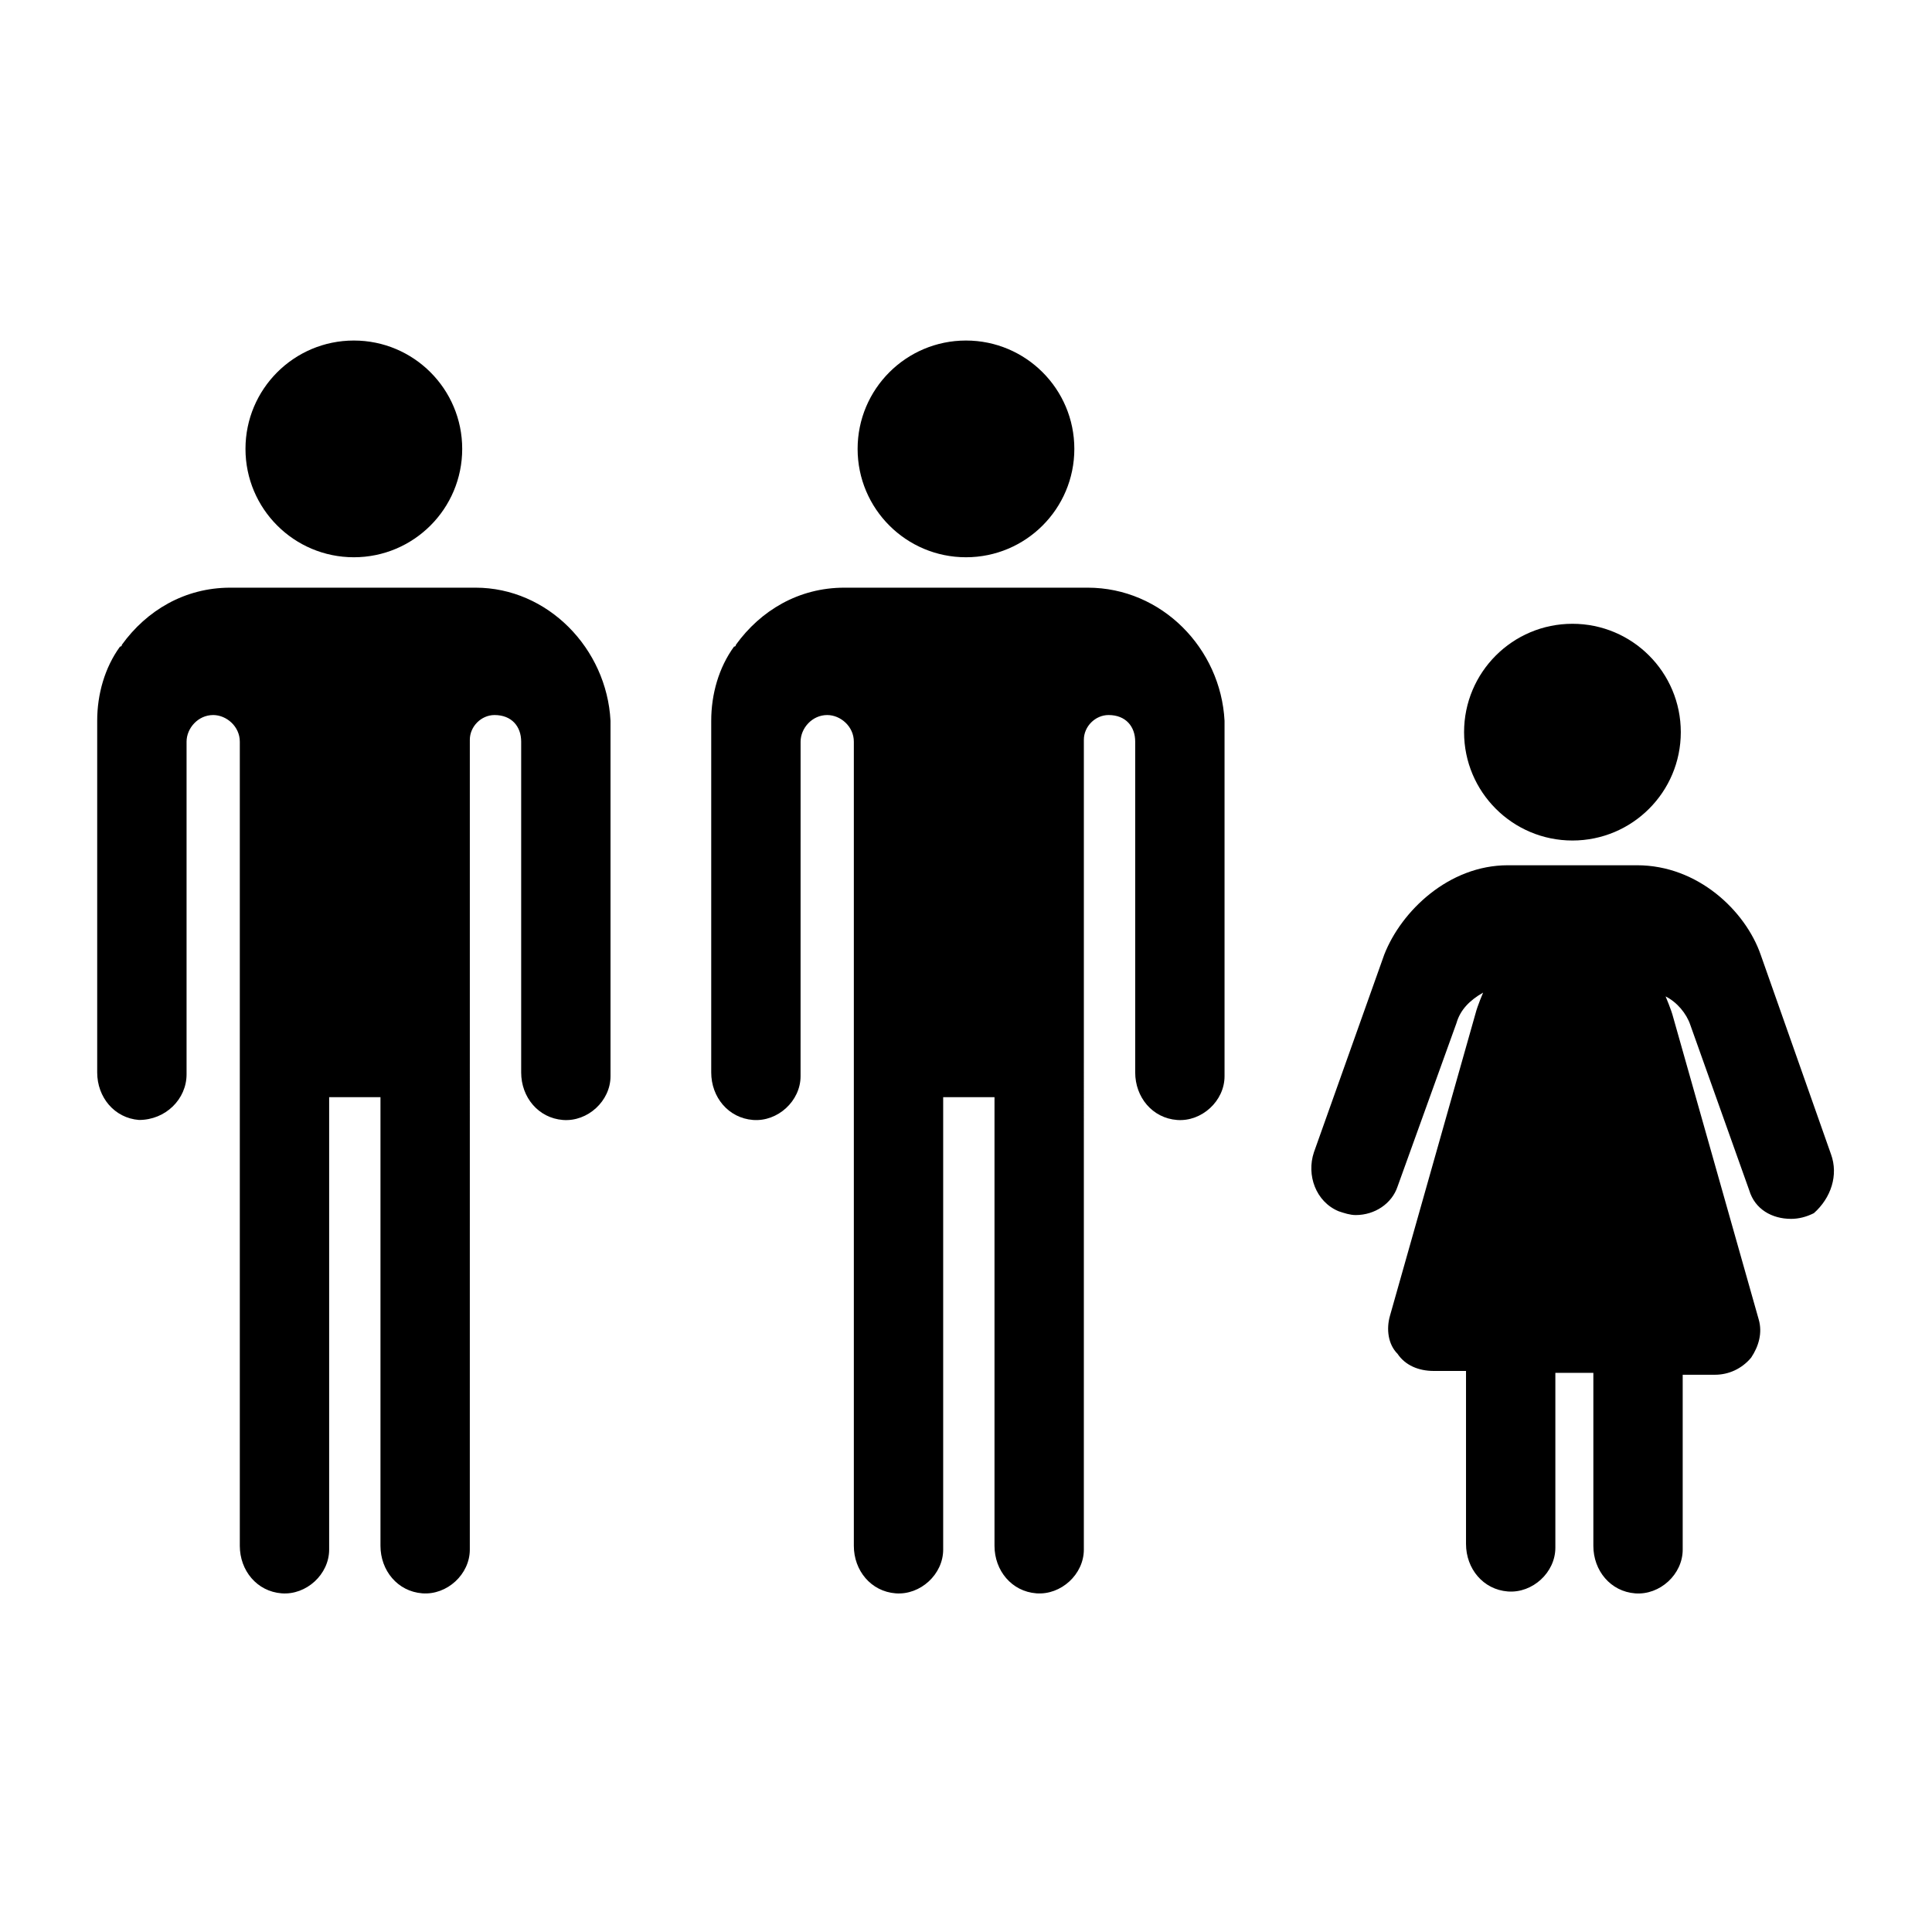
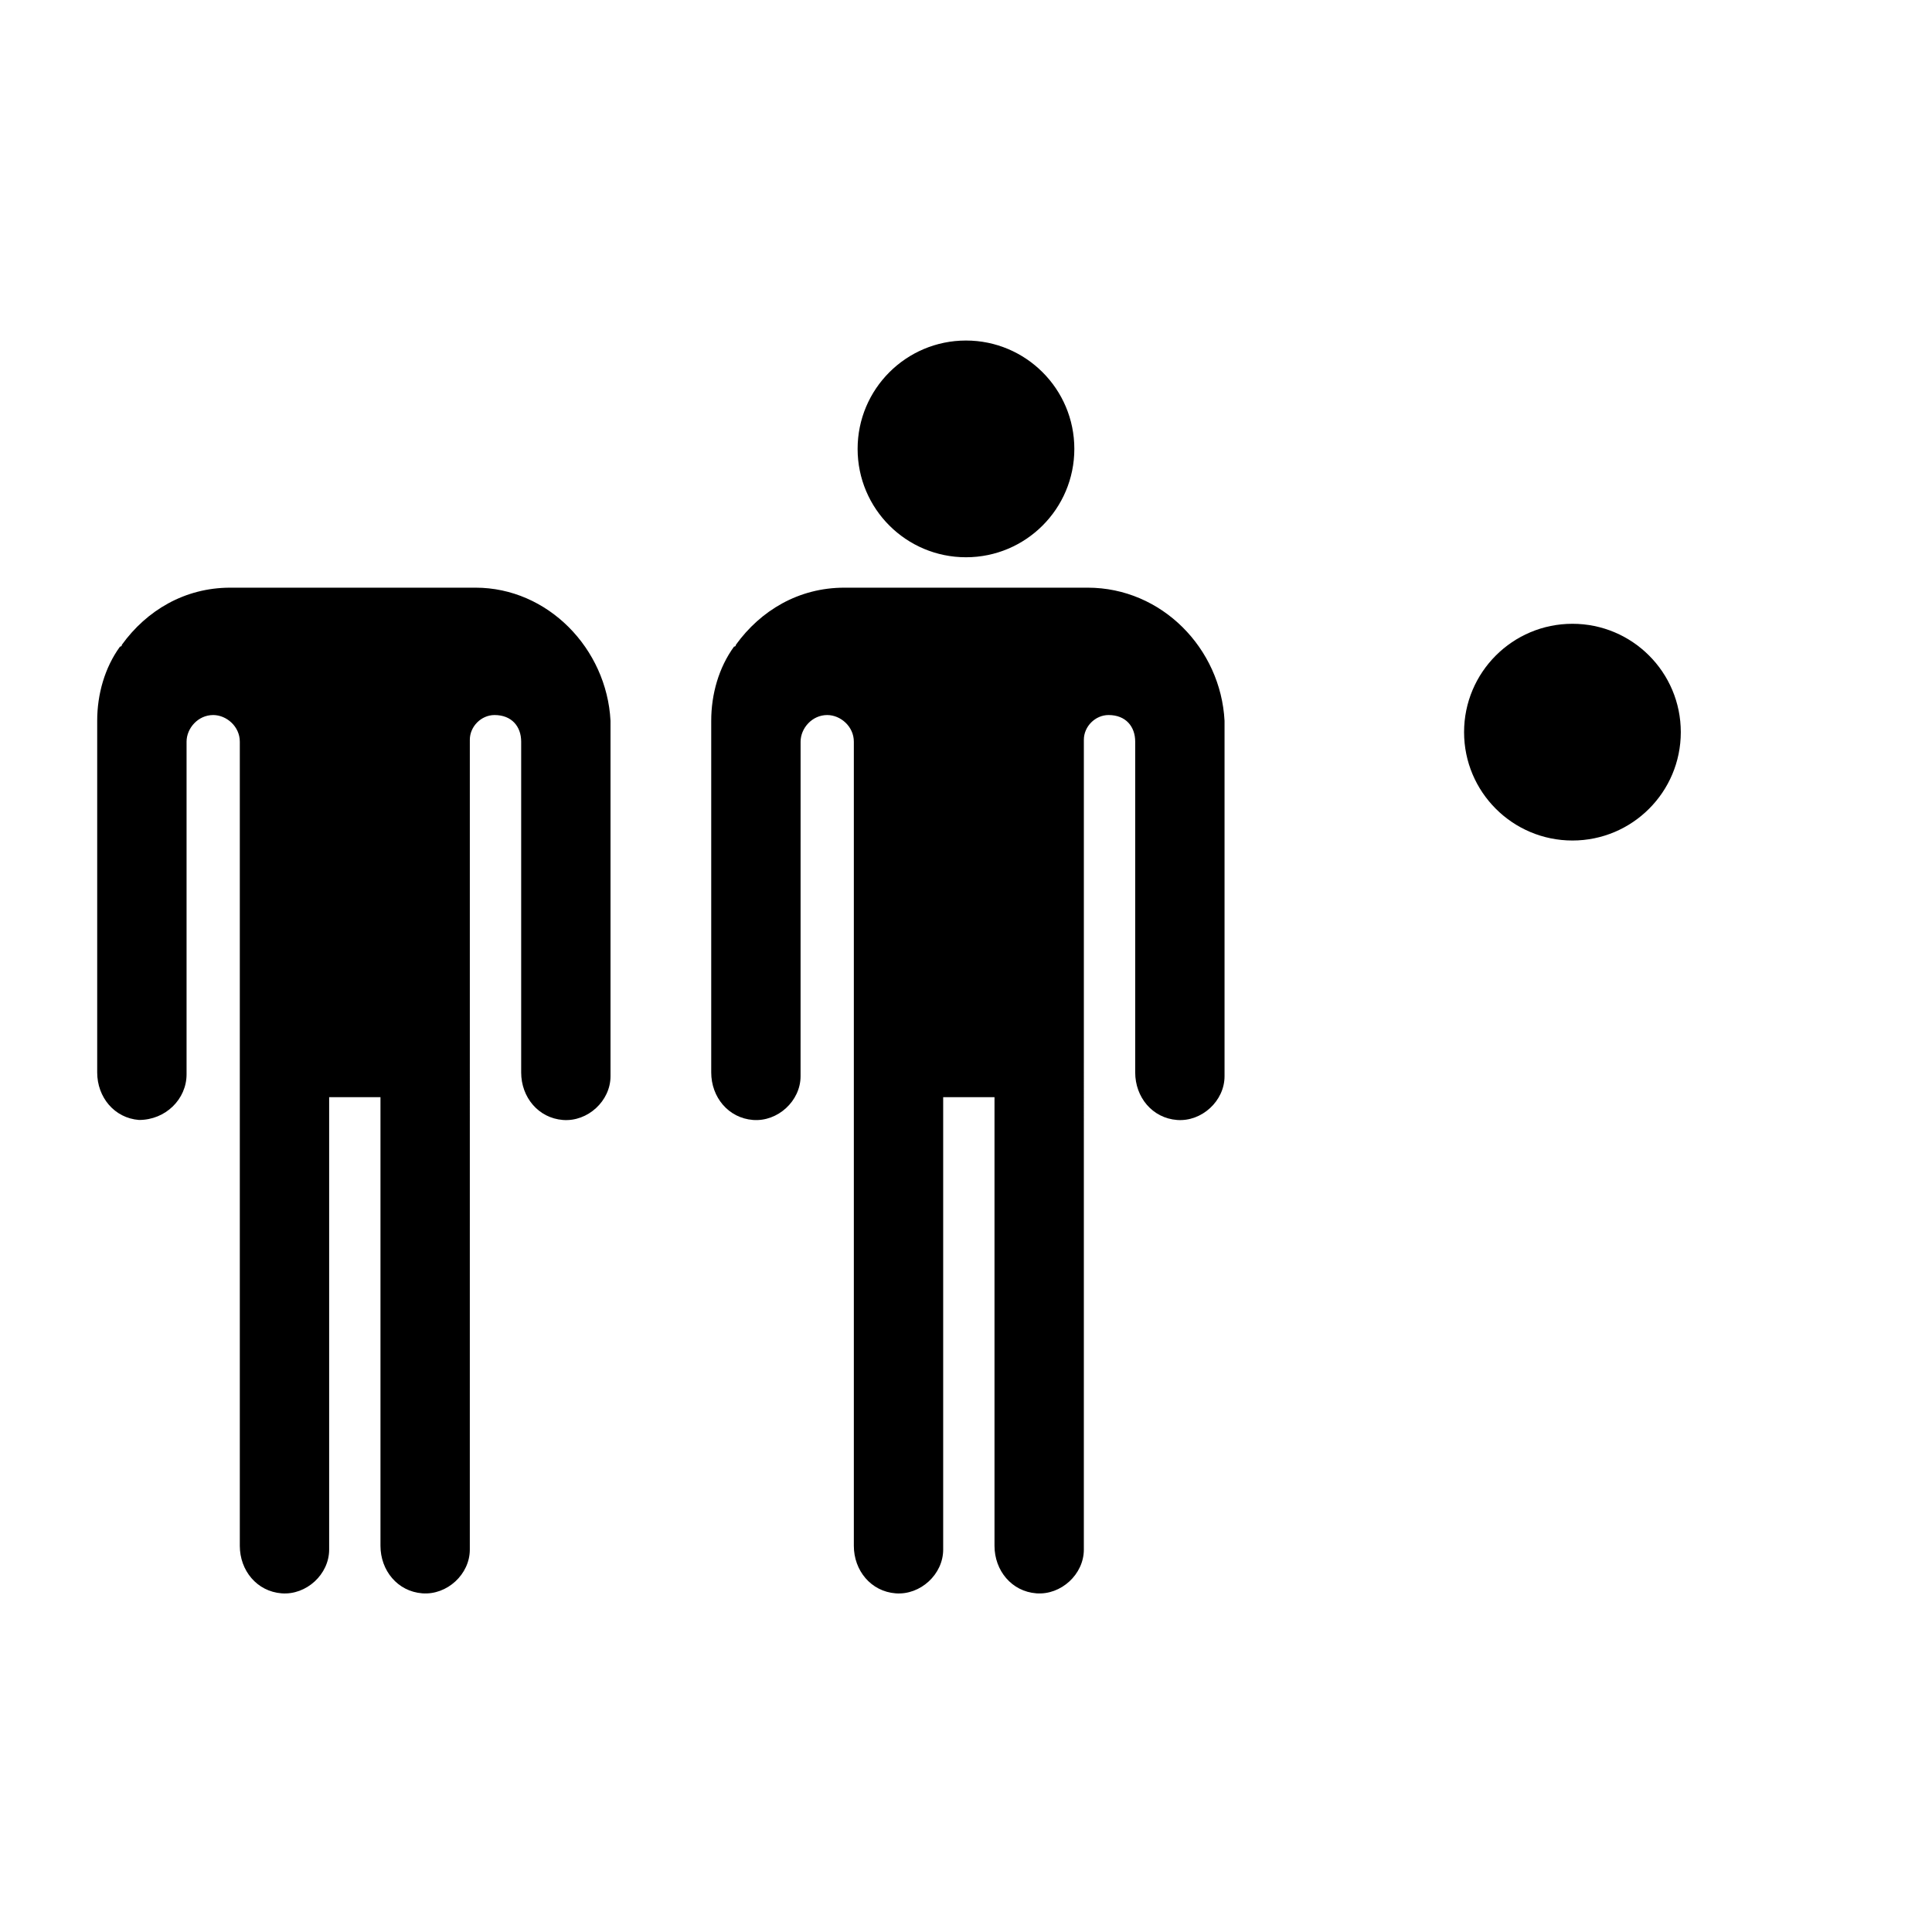
<svg xmlns="http://www.w3.org/2000/svg" fill="#000000" width="800px" height="800px" version="1.1" viewBox="144 144 512 512">
  <g>
    <path d="m589.43 338.03c0 15.859-12.855 28.715-28.715 28.715s-28.719-12.855-28.719-28.715c0-15.863 12.859-28.719 28.719-28.719s28.715 12.855 28.715 28.719" />
-     <path d="m629.23 449.88-18.641-52.898c-4.031-11.586-16.625-23.68-32.746-23.68h-34.258c-15.617 0-28.215 12.09-32.746 23.68l-18.641 52.395c-2.016 6.047 0.504 13.098 6.551 15.617 1.512 0.504 3.023 1.008 4.535 1.008 5.039 0 9.574-3.023 11.082-7.559l15.617-43.328c1.008-3.527 3.527-6.047 7.055-8.062 0 0-1.512 3.527-2.016 5.543l-22.672 80.105c-1.008 3.527-0.504 7.559 2.016 10.078 2.016 3.023 5.543 4.535 9.574 4.535h8.566v45.848c0 6.551 4.535 12.09 11.082 12.594 6.551 0.504 12.594-5.039 12.594-11.586v-46.352h10.07v45.848c0 6.551 4.535 12.09 11.082 12.594 6.551 0.504 12.594-5.039 12.594-11.586v-46.352h8.566c3.527 0 7.055-1.512 9.574-4.535 2.016-3.023 3.023-6.551 2.016-10.078l-22.672-80.105c-0.504-2.016-2.016-5.543-2.016-5.543 3.023 1.512 5.543 4.535 6.551 7.559l15.617 43.832c1.512 5.039 6.047 7.559 11.082 7.559 2.016 0 4.031-0.504 6.047-1.512 4.535-4.027 6.551-10.074 4.535-15.617z" />
    <path d="m428.71 262.96c0 15.863-12.855 28.719-28.715 28.719-15.863 0-28.719-12.855-28.719-28.719 0-15.859 12.855-28.715 28.719-28.715 15.859 0 28.715 12.855 28.715 28.715" />
    <path d="m432.24 299.74h-64.488c-12.09 0-22.168 6.047-28.719 15.113 0 0 0 0.504-0.504 0.504-4.031 5.543-6.047 12.594-6.047 19.648v93.203c0 6.551 4.535 12.09 11.082 12.594 6.551 0.504 12.594-5.039 12.594-11.586l0.008-88.668c0-3.527 3.023-7.055 7.055-7.055 3.527 0 7.055 3.023 7.055 7.055v213.11c0 6.551 4.535 12.09 11.082 12.594 6.551 0.504 12.594-5.039 12.594-11.586v-119.91h13.602v118.9c0 6.551 4.535 12.09 11.082 12.594 6.551 0.504 12.594-5.039 12.594-11.586l0.004-214.62c0-3.527 3.023-6.551 6.551-6.551 4.535 0 7.055 3.023 7.055 7.055v87.664c0 6.551 4.535 12.09 11.082 12.594 6.551 0.504 12.594-5.039 12.594-11.586v-94.215c-1.008-19.145-16.625-35.266-36.273-35.266z" />
-     <path d="m266.49 262.96c0 15.863-12.855 28.719-28.715 28.719-15.863 0-28.719-12.855-28.719-28.719 0-15.859 12.855-28.715 28.719-28.715 15.859 0 28.715 12.855 28.715 28.715" />
    <path d="m270.02 299.74h-64.992c-12.09 0-22.168 6.047-28.719 15.113 0 0 0 0.504-0.504 0.504-4.031 5.543-6.047 12.594-6.047 19.648v93.203c0 6.551 4.535 12.09 11.082 12.594 7.059 0.004 12.602-5.539 12.602-12.09v-88.164c0-3.527 3.023-7.055 7.055-7.055 3.527 0 7.055 3.023 7.055 7.055v213.11c0 6.551 4.535 12.09 11.082 12.594 6.551 0.504 12.594-5.039 12.594-11.586v-119.91h13.602v118.9c0 6.551 4.535 12.09 11.082 12.594 6.551 0.504 12.594-5.039 12.594-11.586l0.004-214.62c0-3.527 3.023-6.551 6.551-6.551 4.535 0 7.055 3.023 7.055 7.055v87.664c0 6.551 4.535 12.09 11.082 12.594 6.551 0.504 12.594-5.039 12.594-11.586v-94.215c-1.008-19.145-16.625-35.266-35.77-35.266z" />
  </g>
</svg>